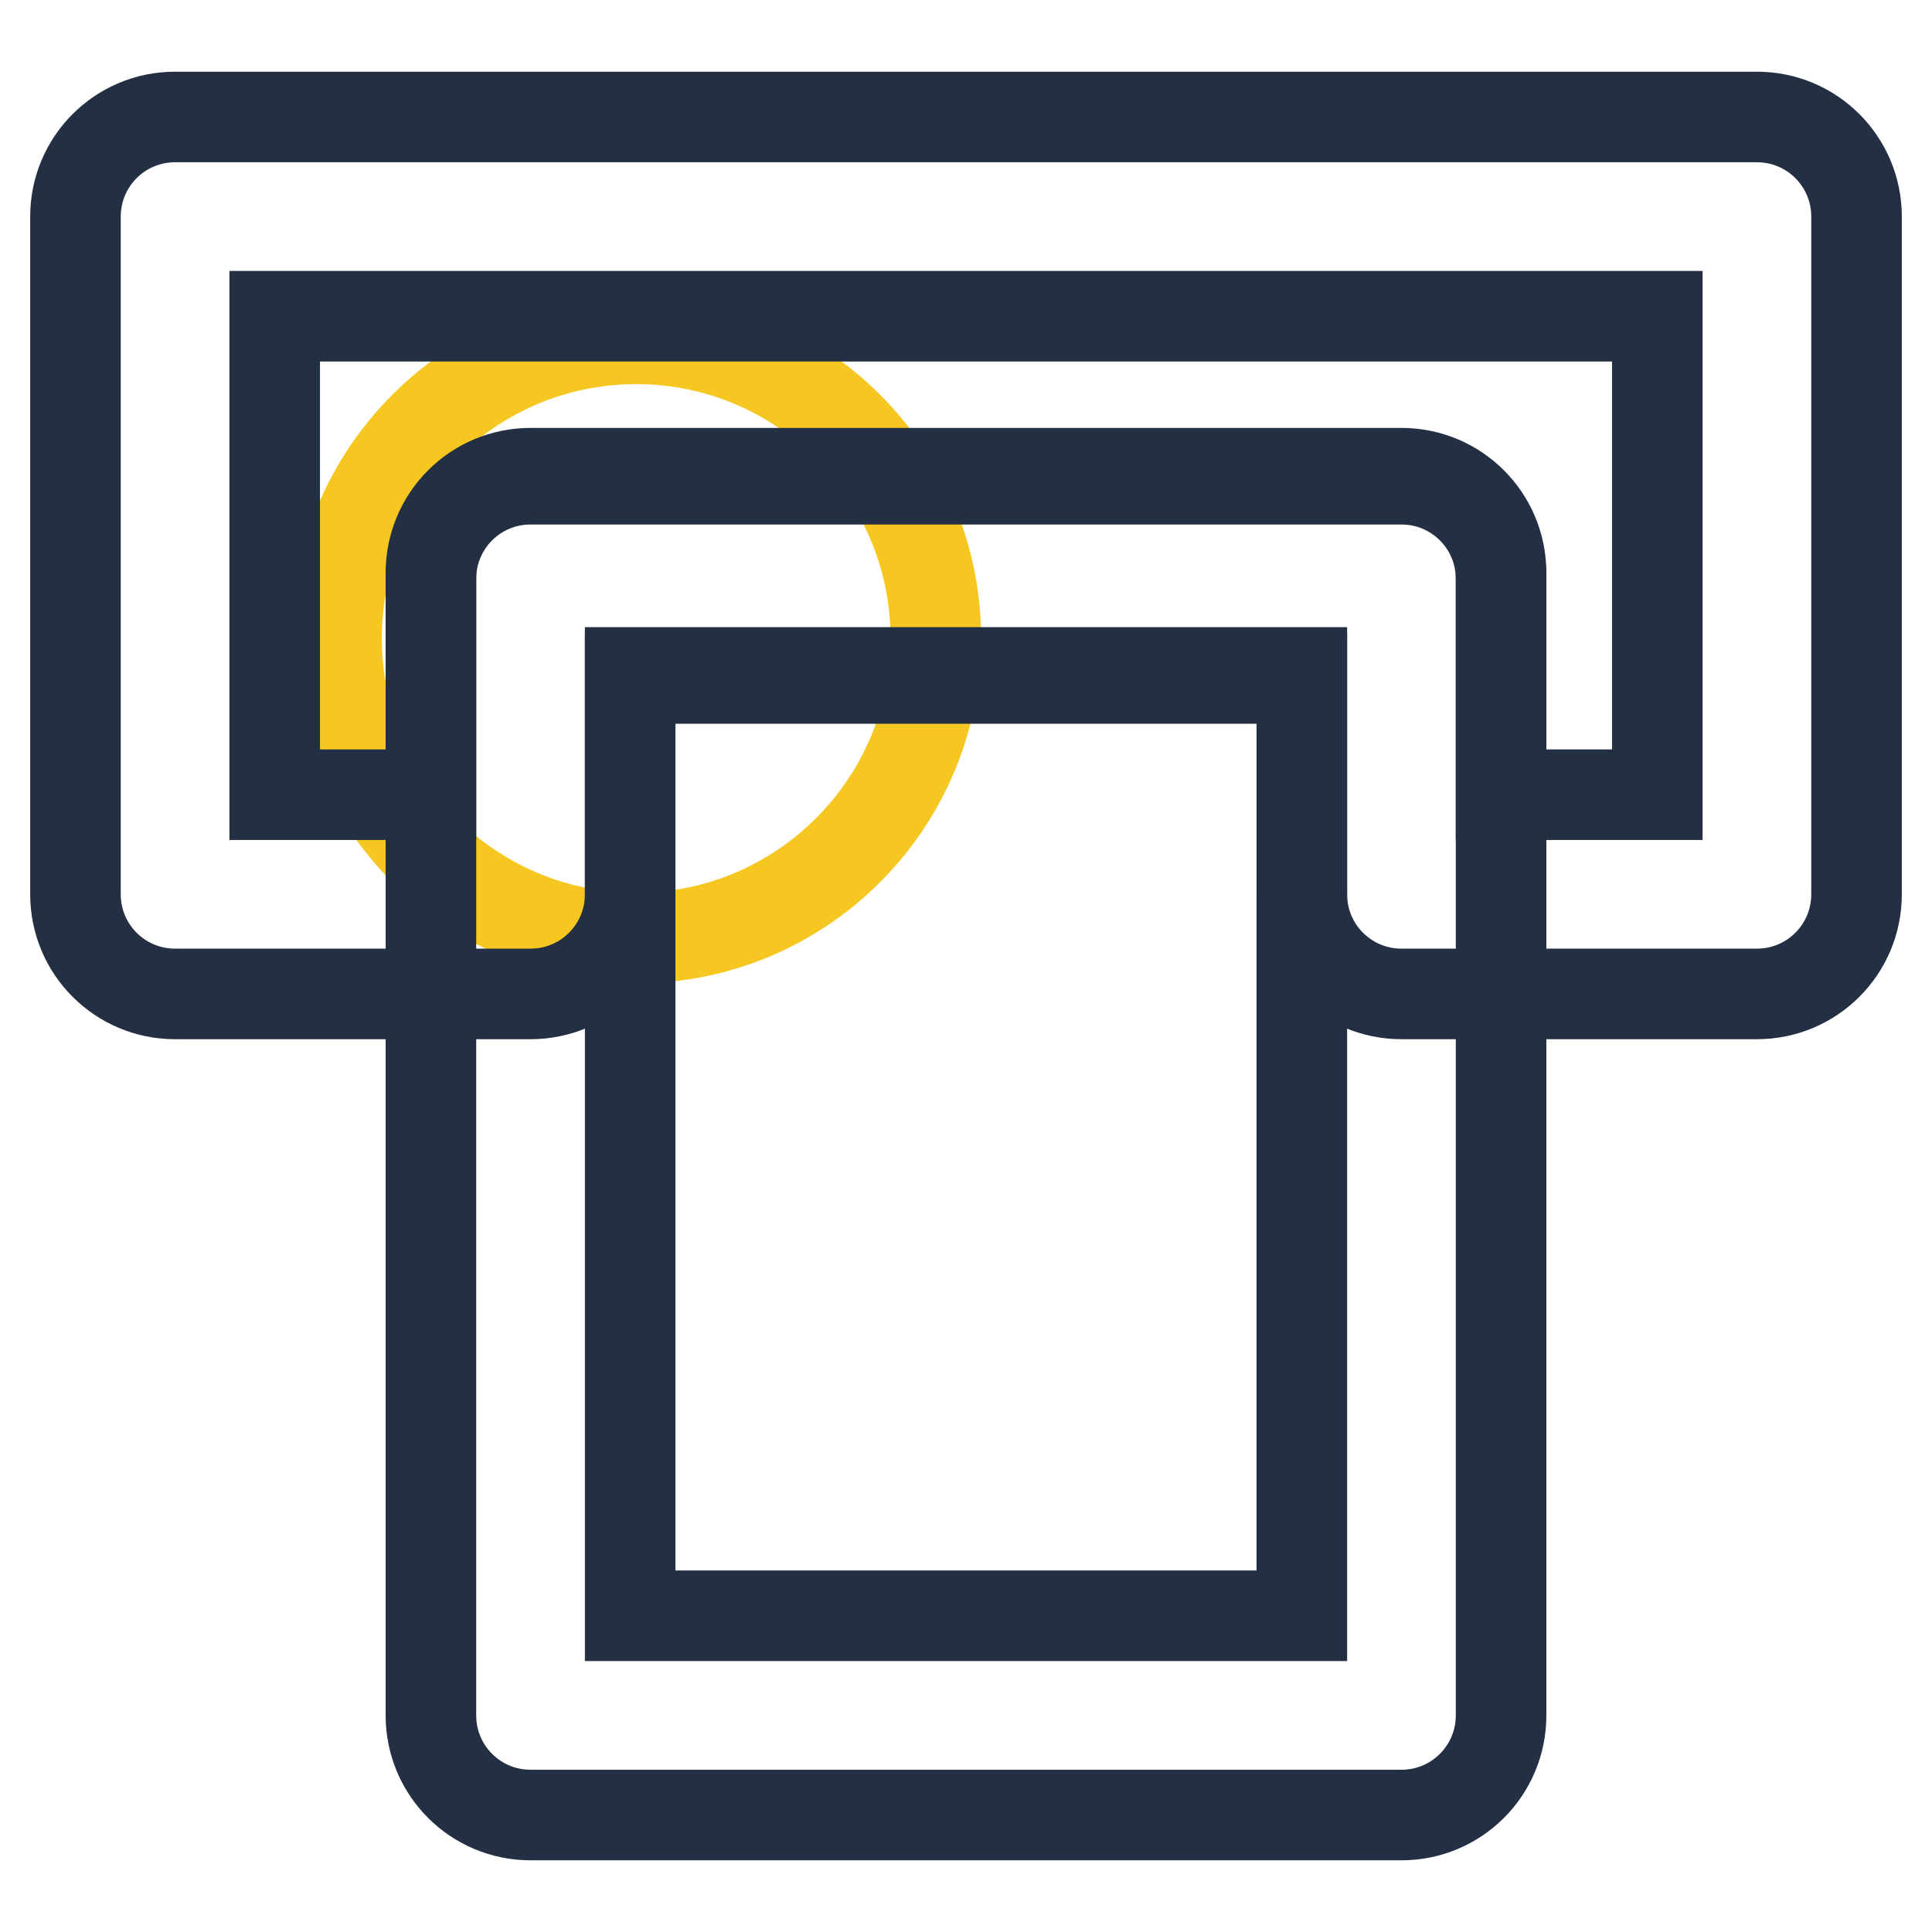
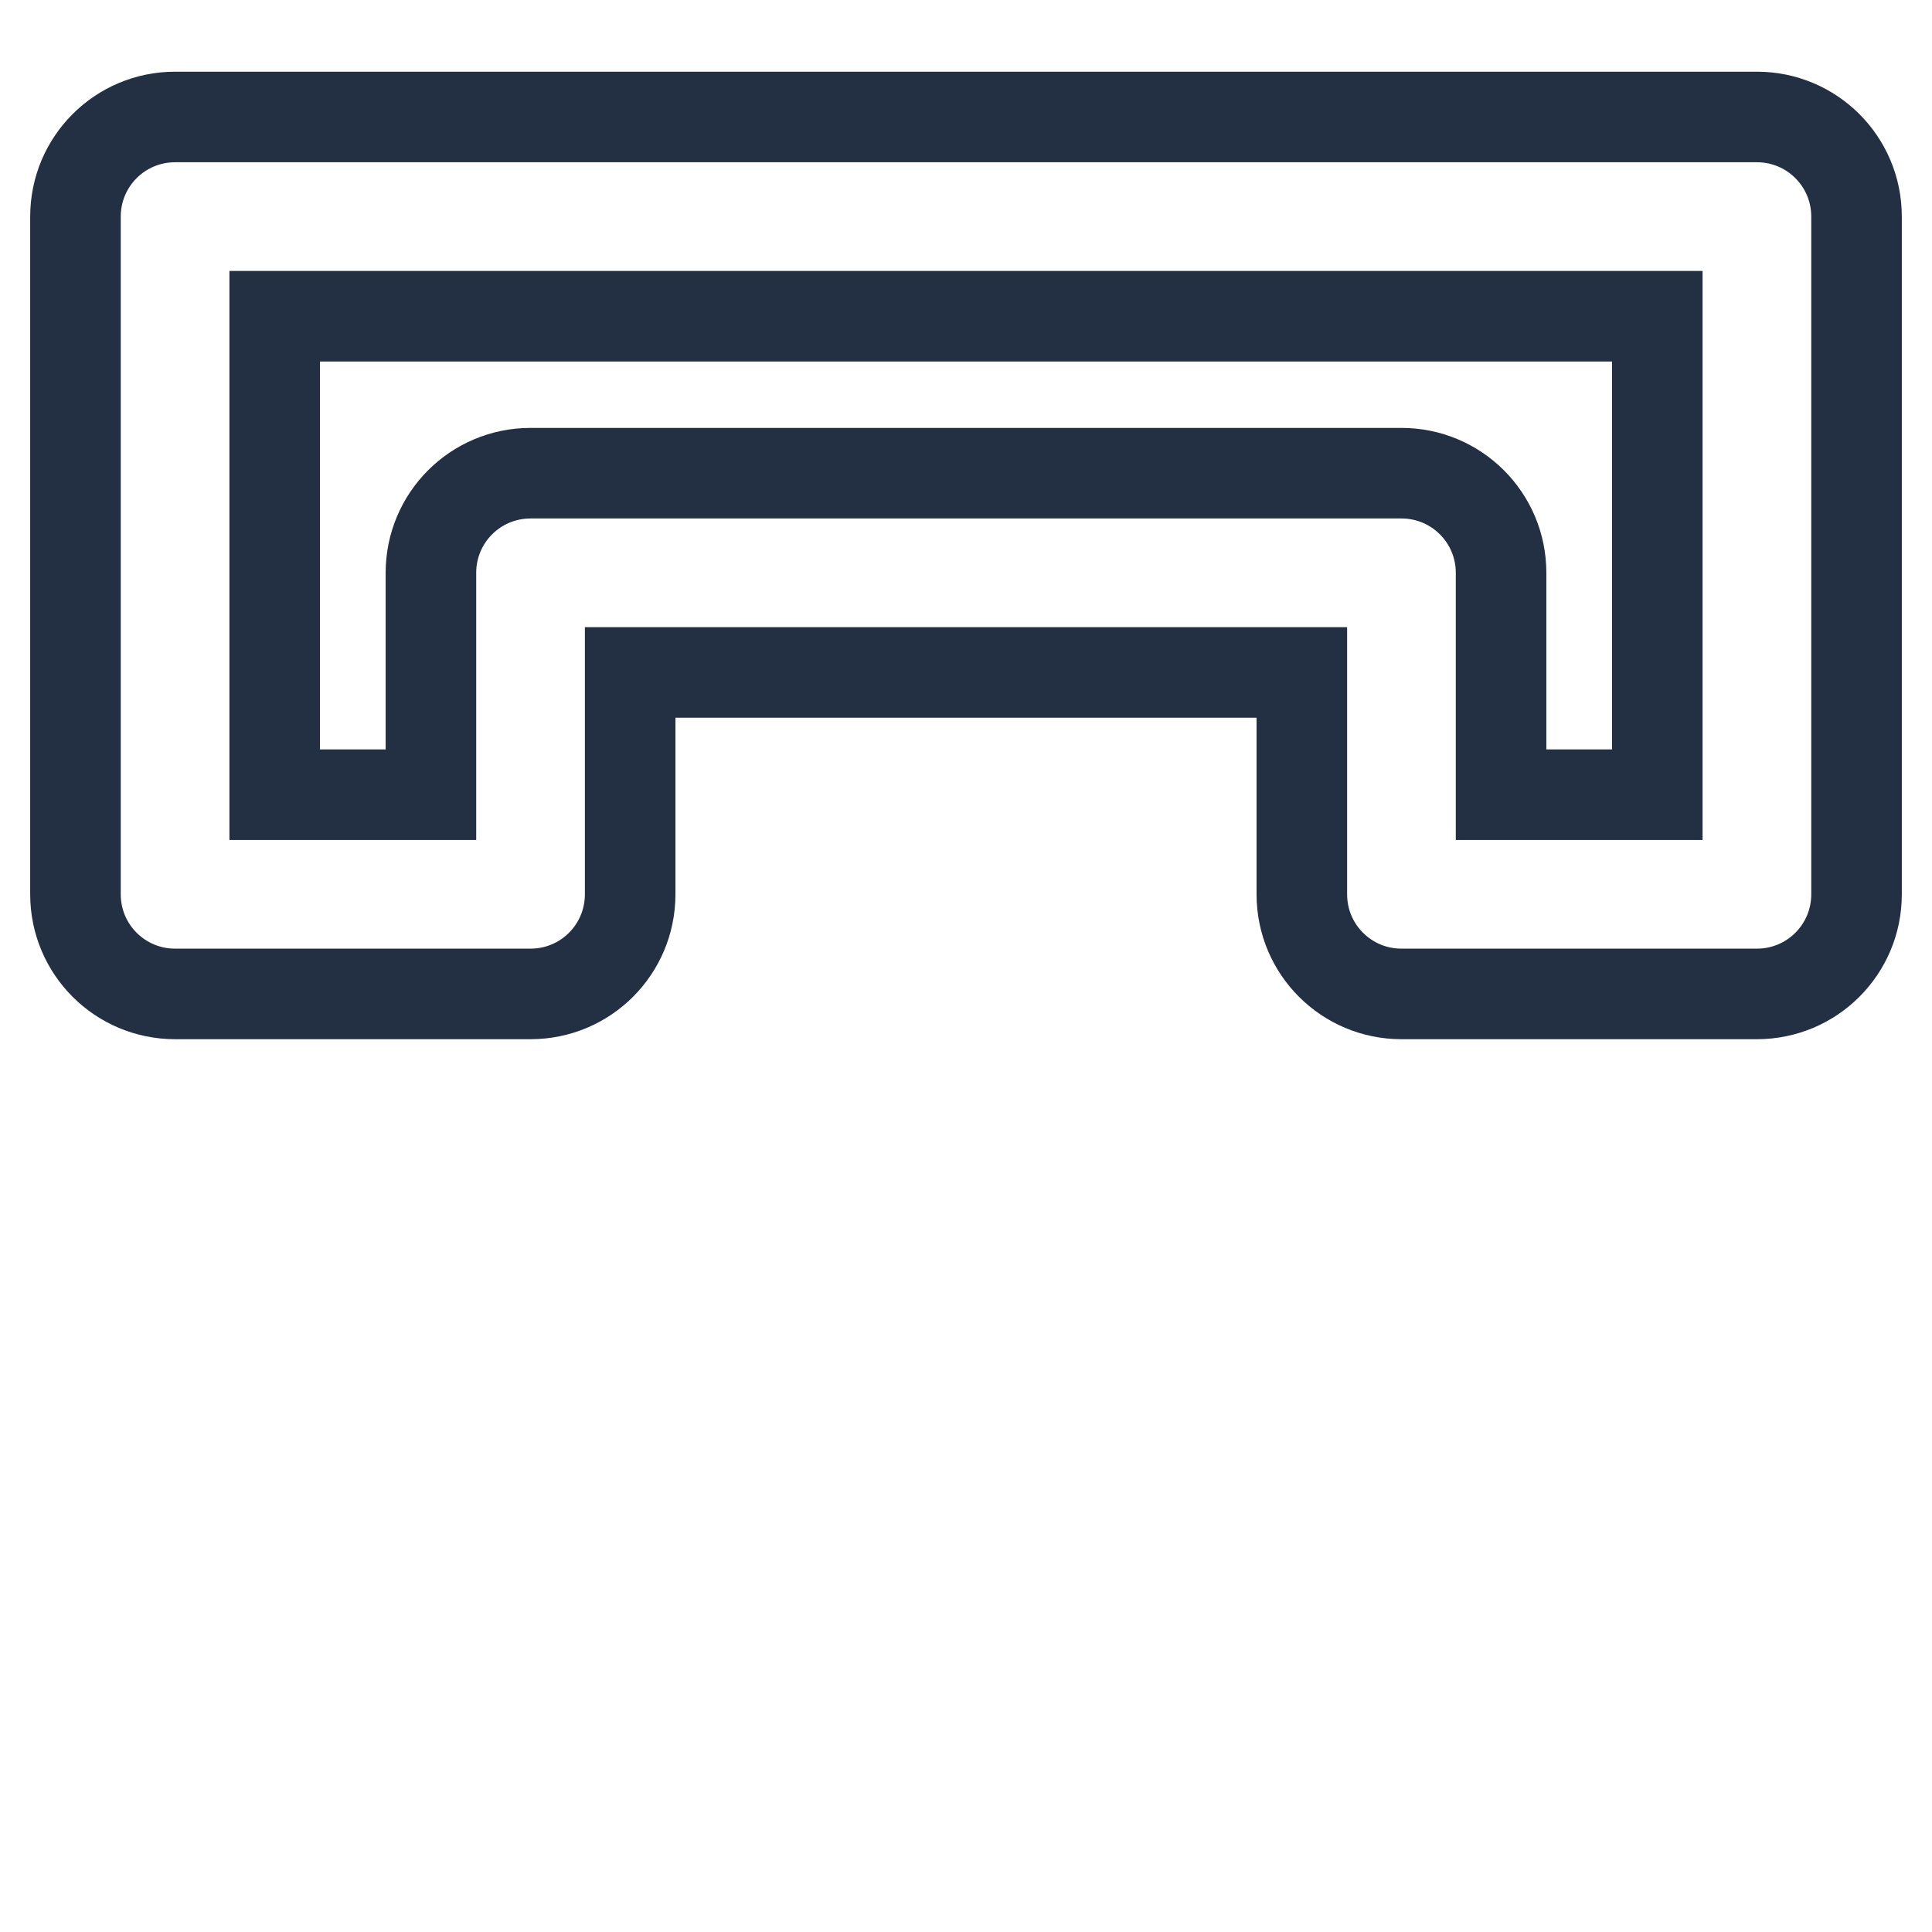
<svg xmlns="http://www.w3.org/2000/svg" version="1.1" x="0px" y="0px" viewBox="0 0 256 256" enable-background="new 0 0 256 256" xml:space="preserve">
  <g>
-     <path stroke-width="12" fill-opacity="0" stroke="#f5c720" d="M44.6,84.6c0,21.9,17.8,39.7,39.7,39.7s39.7-17.8,39.7-39.7l0,0c0-21.9-17.8-39.7-39.7-39.7 S44.6,62.7,44.6,84.6L44.6,84.6z" />
    <path stroke-width="12" fill-opacity="0" stroke="#232f43" d="M232.8,131.7h-47.1c-7.3,0-13.2-5.9-13.2-13.2V89.1h-89v29.4c0,7.3-5.9,13.2-13.2,13.2H23.2 c-7.3,0-13.2-5.9-13.2-13.2V28.7c0-7.3,5.9-13.2,13.2-13.2h209.6c7.3,0,13.2,5.9,13.2,13.2v89.8C246,125.8,240.1,131.7,232.8,131.7 z M198.9,105.3h20.7V41.9H36.4v63.4h20.7V75.9c0-7.3,5.9-13.2,13.2-13.2h115.4c7.3,0,13.2,5.9,13.2,13.2L198.9,105.3L198.9,105.3z" />
-     <path stroke-width="12" fill-opacity="0" stroke="#232f43" d="M185.7,240.5H70.3c-7.3,0-13.2-5.9-13.2-13.2V76.7c0-7.3,5.9-13.2,13.2-13.2h115.4 c7.3,0,13.2,5.9,13.2,13.2v150.6C198.9,234.6,193,240.5,185.7,240.5L185.7,240.5z M83.5,214.1h89V89.9h-89V214.1z" />
  </g>
</svg>